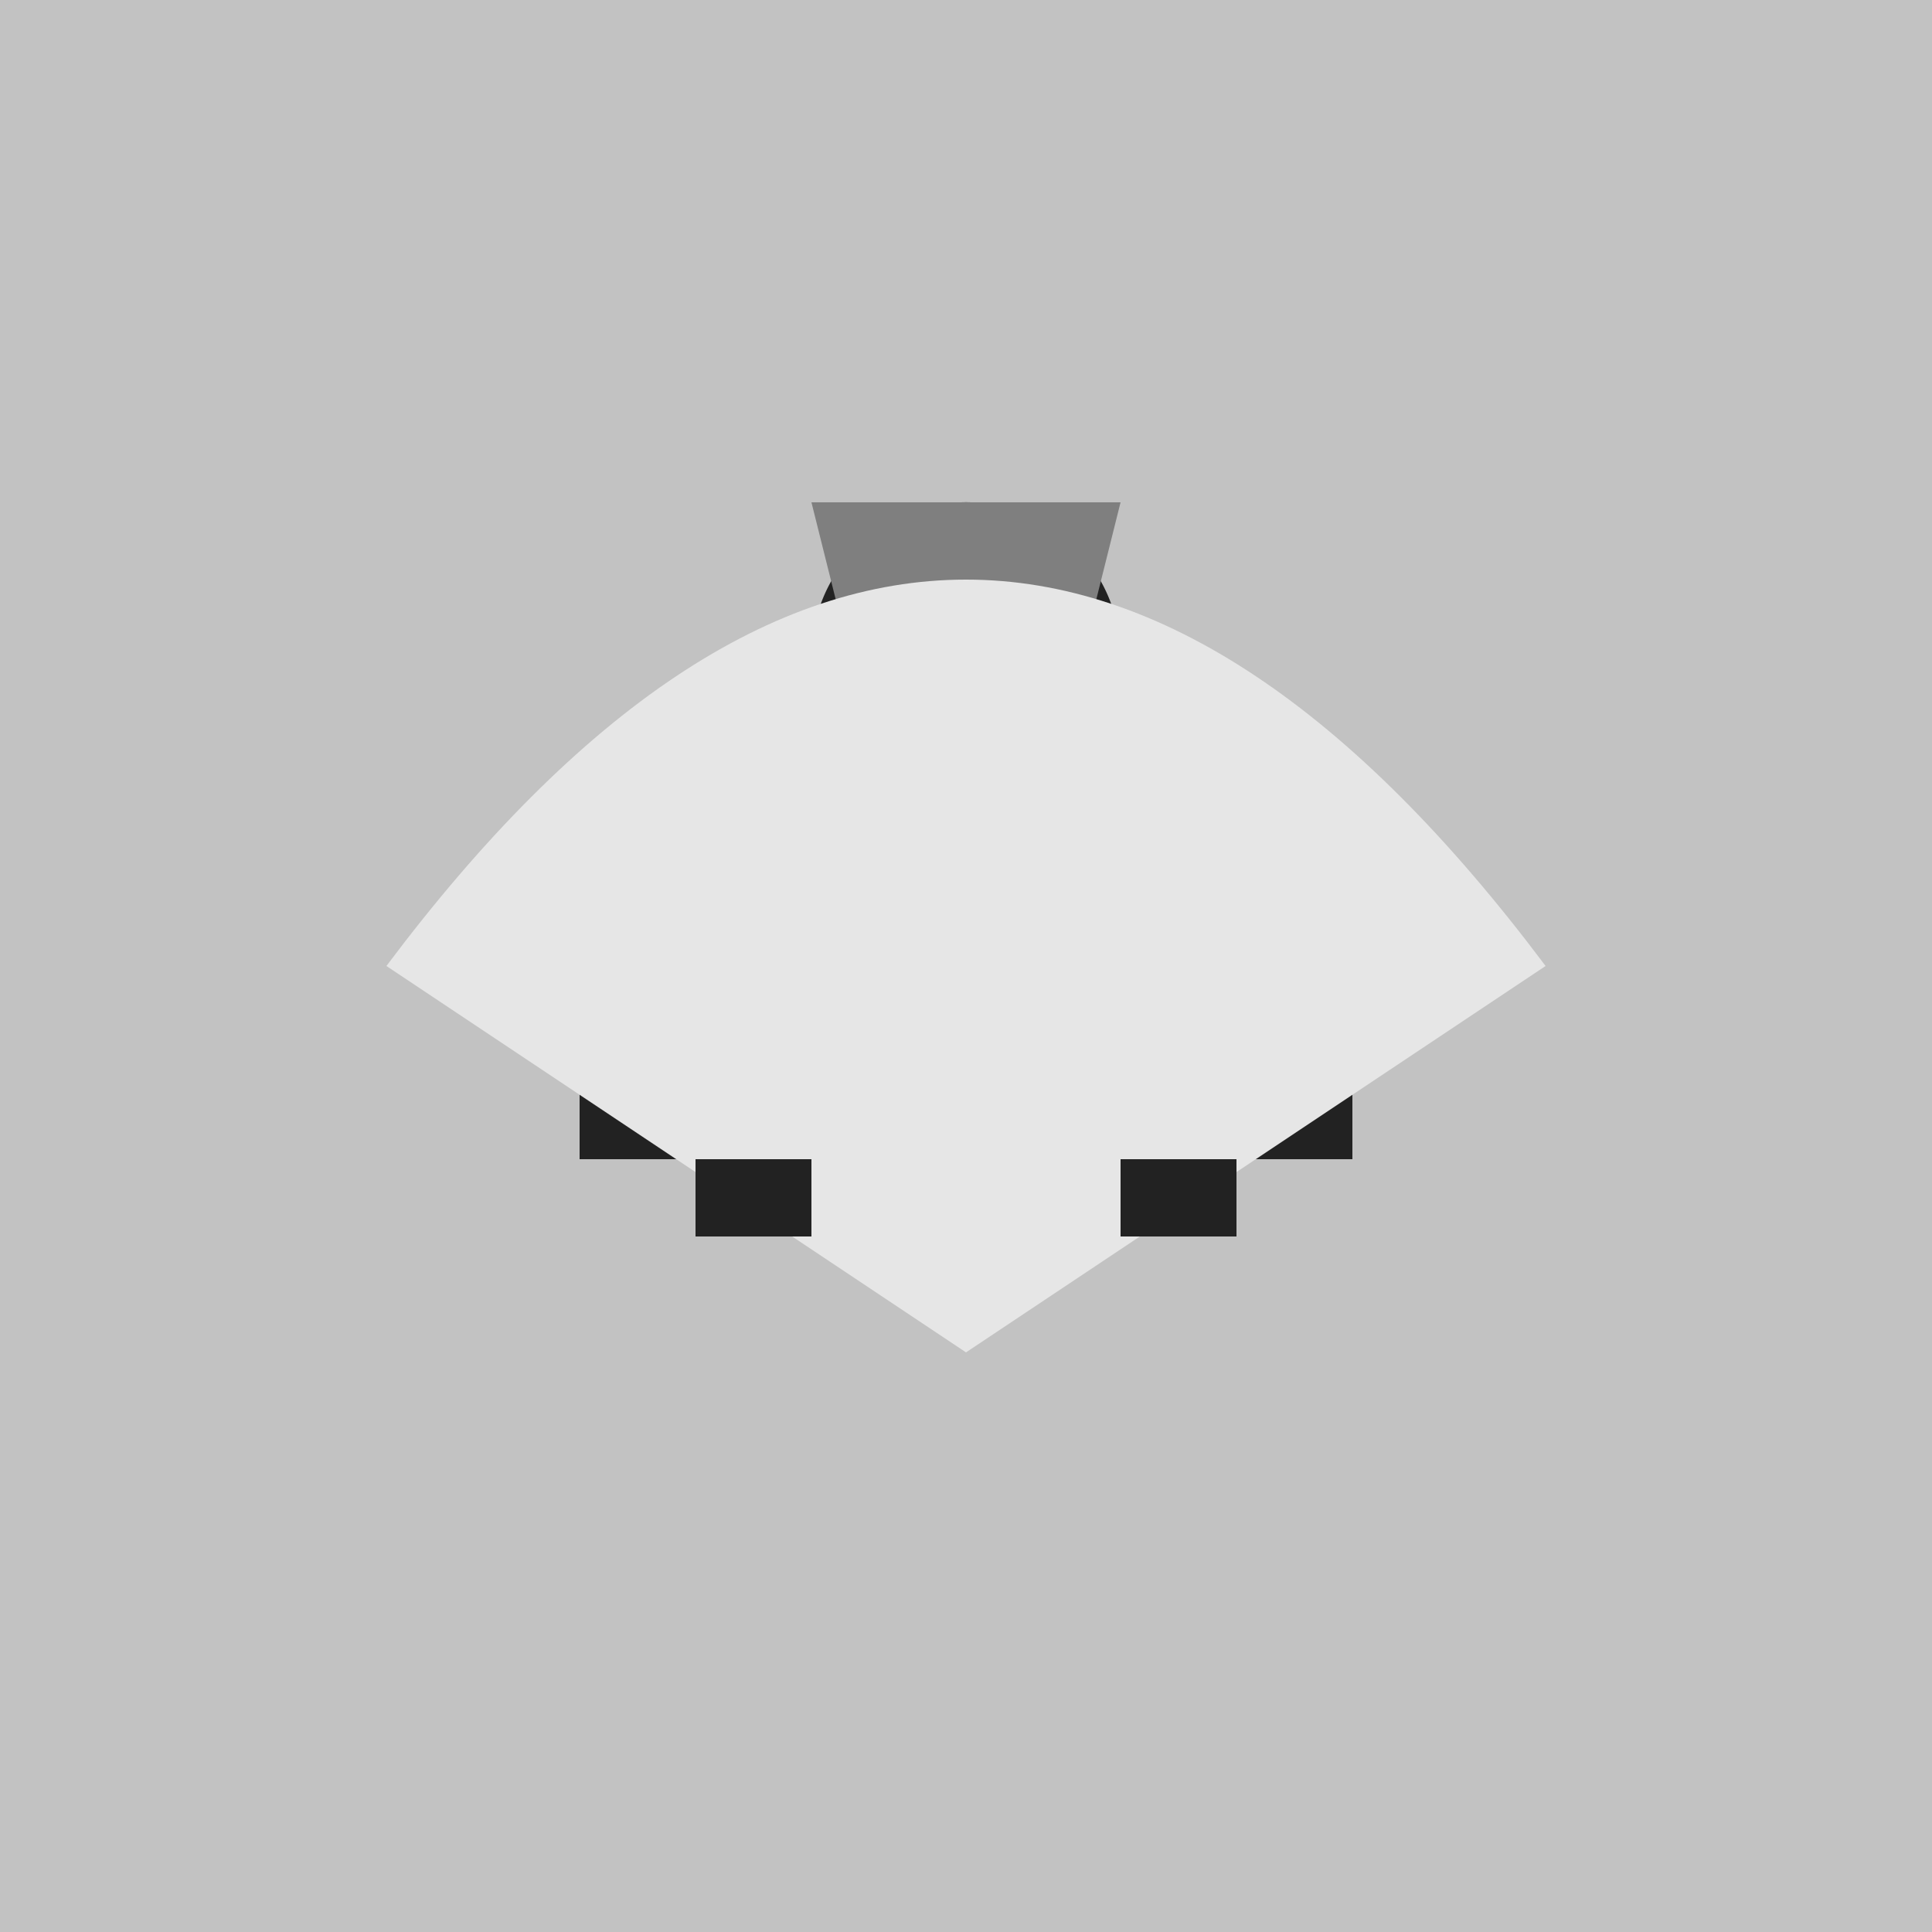
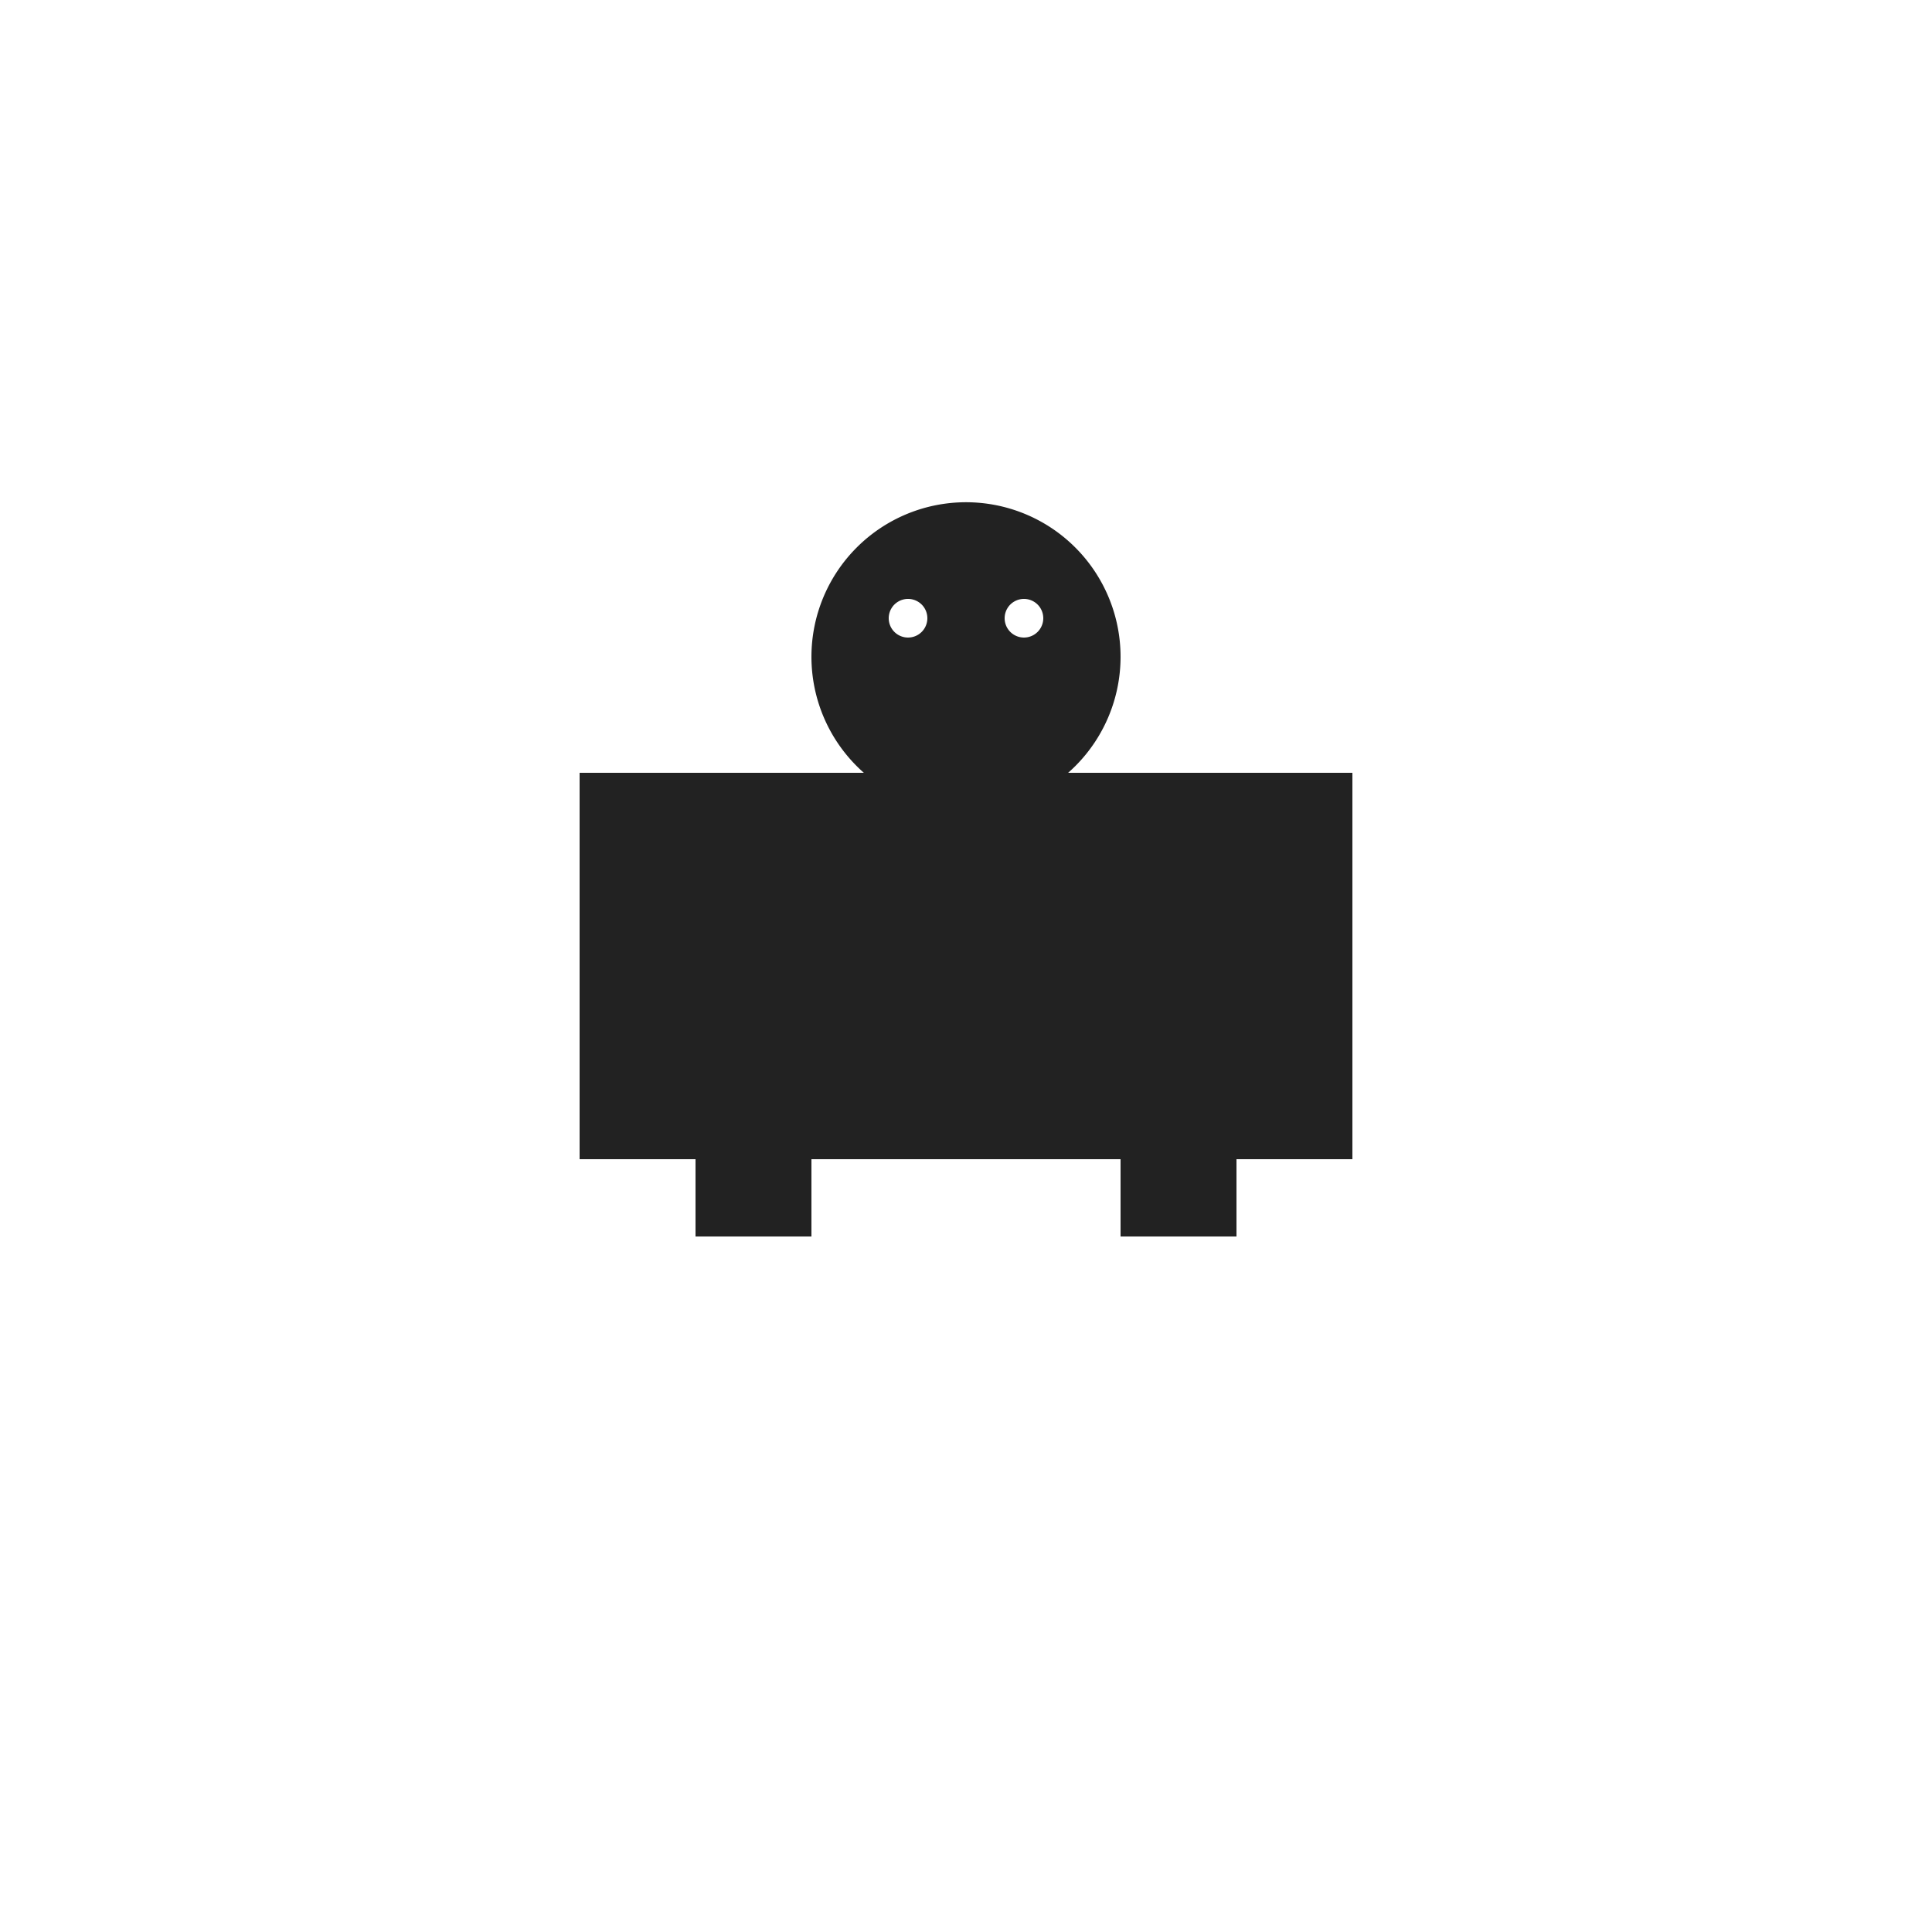
<svg xmlns="http://www.w3.org/2000/svg" width="500" height="500">
  <defs />
  <g>
-     <rect fill="#c2c2c2" stroke="none" x="0" y="0" width="512" height="512" />
    <rect fill="#222222" stroke="none" x="150" y="200" width="200" height="100" />
    <path fill="#222222" stroke="none" paint-order="stroke fill markers" d=" M 290 170 A 40 40 0 1 1 290 169.96" />
-     <path fill="#7f7f7f" stroke="none" paint-order="stroke fill markers" d=" M 210 130 L 290 130 L 280 170 L 220 170 Z" />
    <path fill="#ffffff" stroke="none" paint-order="stroke fill markers" d=" M 240 160 A 5 5 0 1 1 240 159.995" />
    <path fill="#ffffff" stroke="none" paint-order="stroke fill markers" d=" M 270 160 A 5 5 0 1 1 270 159.995" />
-     <path fill="none" stroke="#ffffff" paint-order="fill stroke markers" d=" M 235 180 Q 250 200 265 180" stroke-miterlimit="10" stroke-width="3" stroke-dasharray="" />
-     <path fill="#e6e6e6" stroke="none" paint-order="stroke fill markers" d=" M 100 250 Q 250 50 400 250 L 250 350 Z" />
    <rect fill="#222222" stroke="none" x="180" y="300" width="30" height="20" />
    <rect fill="#222222" stroke="none" x="290" y="300" width="30" height="20" />
  </g>
</svg>